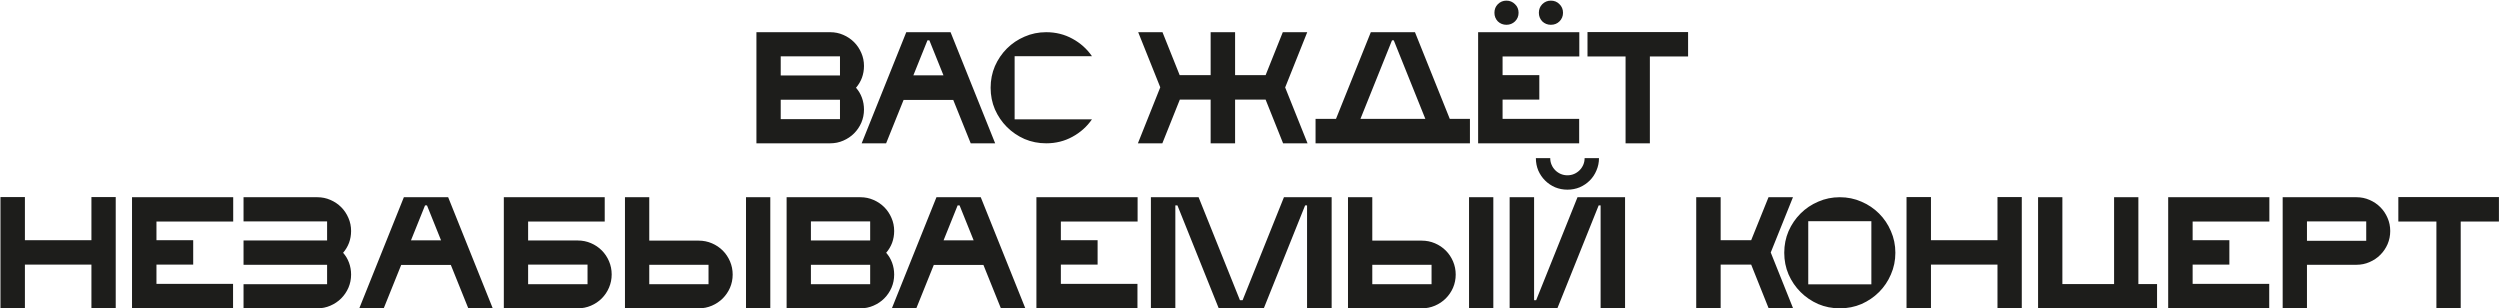
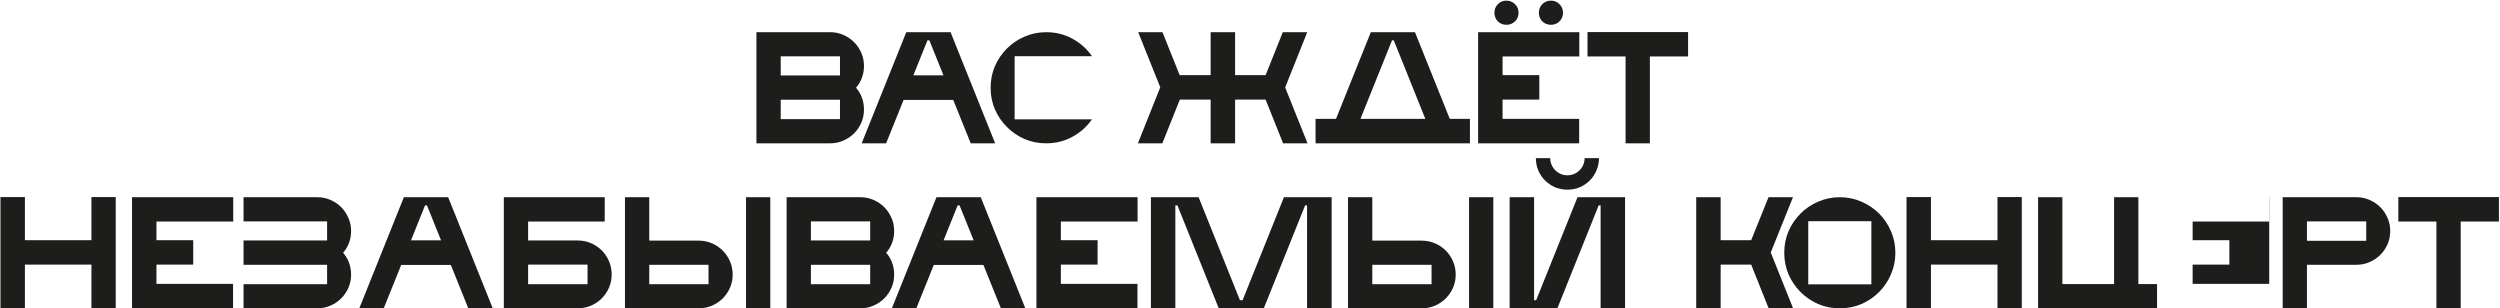
<svg xmlns="http://www.w3.org/2000/svg" width="1727" height="213" viewBox="0 0 1727 213" fill="none">
-   <path d="M522.54 22.242H573.507C576.714 22.242 579.716 22.856 582.514 24.084C585.379 25.312 587.87 26.984 589.985 29.099C592.1 31.214 593.772 33.704 595 36.57C596.228 39.367 596.842 42.369 596.842 45.576C596.842 48.442 596.364 51.171 595.409 53.764C594.454 56.288 593.089 58.574 591.315 60.621C593.089 62.599 594.454 64.885 595.409 67.478C596.364 70.071 596.842 72.8 596.842 75.665C596.842 78.872 596.228 81.909 595 84.774C593.772 87.572 592.1 90.028 589.985 92.143C587.87 94.258 585.379 95.93 582.514 97.158C579.716 98.386 576.714 99 573.507 99H522.54V22.242ZM580.262 68.911H539.324V82.318H580.262V68.911ZM539.324 52.126H580.262V38.924H539.324V52.126ZM626.05 22.242H656.651L687.457 99H670.57L658.493 69.013H624.208L612.131 99H595.244L626.05 22.242ZM651.739 52.024L642.016 27.871H640.685L630.963 52.024H651.739ZM684.324 60.621C684.324 55.299 685.313 50.318 687.292 45.678C689.339 41.039 692.102 36.979 695.582 33.499C699.062 30.02 703.121 27.291 707.761 25.312C712.401 23.265 717.381 22.242 722.703 22.242C729.322 22.242 735.36 23.743 740.818 26.745C746.345 29.747 750.848 33.772 754.328 38.821H700.904V82.42H754.328C750.848 87.469 746.345 91.495 740.818 94.497C735.36 97.499 729.322 99 722.703 99C717.381 99 712.401 98.011 707.761 96.032C703.121 93.985 699.062 91.222 695.582 87.742C692.102 84.262 689.339 80.203 687.292 75.563C685.313 70.924 684.324 65.943 684.324 60.621ZM903.041 22.242L887.791 60.416L903.245 99H886.359L874.282 68.808H853.199V99H836.312V68.808H815.024L802.948 99H786.061L801.515 60.314L786.266 22.242H803.05L814.922 51.922H836.312V22.242H853.199V51.922H874.282L886.154 22.242H903.041ZM946.961 22.242H977.46L1001.51 82.113H1015.43V99H908.786V82.113H922.91L946.961 22.242ZM984.624 82.113L962.824 27.871H961.596L939.797 82.113H984.624ZM1037.98 82.113H1090.89V99H1021.09V22.242H1090.99V39.026H1037.98V51.922H1063.36V68.808H1037.98V82.113ZM1079.73 8.834C1079.73 11.154 1078.91 13.133 1077.28 14.771C1075.71 16.34 1073.73 17.124 1071.34 17.124C1069.02 17.124 1067.04 16.34 1065.4 14.771C1063.84 13.133 1063.05 11.154 1063.05 8.834C1063.05 6.446 1063.84 4.468 1065.4 2.898C1067.04 1.261 1069.02 0.442 1071.34 0.442C1073.73 0.442 1075.71 1.261 1077.28 2.898C1078.91 4.468 1079.73 6.446 1079.73 8.834ZM1032.35 8.834C1032.35 6.446 1033.13 4.468 1034.7 2.898C1036.34 1.261 1038.32 0.442 1040.64 0.442C1042.96 0.442 1044.94 1.261 1046.57 2.898C1048.21 4.468 1049.03 6.446 1049.03 8.834C1049.03 11.154 1048.21 13.133 1046.57 14.771C1044.94 16.34 1042.96 17.124 1040.64 17.124C1038.32 17.124 1036.34 16.34 1034.7 14.771C1033.13 13.133 1032.35 11.154 1032.35 8.834ZM1166.13 39.026H1139.73V99H1122.94V39.026H1096.64V22.139H1166.13V39.026ZM63.158 165.922V136.139H79.943V212.795H63.158V182.808H17.206V213H0.319V136.139H17.206V165.922H63.158ZM133.466 182.808H108.084V196.113H160.997V213H91.198V136.242H161.099V153.026H108.084V165.922H133.466V182.808ZM168.236 136.242H219.203C222.41 136.242 225.412 136.856 228.21 138.084C231.075 139.312 233.566 140.984 235.681 143.099C237.796 145.214 239.468 147.704 240.696 150.57C241.924 153.367 242.538 156.369 242.538 159.576C242.538 162.442 242.06 165.171 241.105 167.764C240.15 170.288 238.785 172.574 237.011 174.621C238.785 176.599 240.15 178.885 241.105 181.478C242.06 184.071 242.538 186.8 242.538 189.665C242.538 192.872 241.924 195.908 240.696 198.774C239.468 201.572 237.796 204.028 235.681 206.143C233.566 208.258 231.075 209.93 228.21 211.158C225.412 212.386 222.41 213 219.203 213H168.236V196.318H225.958V182.911H168.236V166.126H225.958V152.924H168.236V136.242ZM278.99 136.242H309.591L340.397 213H323.51L311.433 183.013H277.148L265.071 213H248.185L278.99 136.242ZM304.679 166.024L294.956 141.871H293.625L283.903 166.024H304.679ZM364.827 153.026V166.126H399.112C402.319 166.126 405.355 166.74 408.221 167.968C411.087 169.197 413.577 170.868 415.692 172.983C417.807 175.098 419.479 177.589 420.707 180.454C421.935 183.32 422.549 186.356 422.549 189.563C422.549 192.77 421.935 195.806 420.707 198.672C419.479 201.537 417.807 204.028 415.692 206.143C413.577 208.258 411.087 209.93 408.221 211.158C405.355 212.386 402.319 213 399.112 213H348.042V136.242H417.739V153.026H364.827ZM364.827 196.318H405.867V182.808H364.827V196.318ZM506.129 189.665C506.129 192.872 505.515 195.908 504.287 198.774C503.059 201.572 501.388 204.028 499.272 206.143C497.157 208.258 494.667 209.93 491.801 211.158C488.936 212.386 485.899 213 482.693 213H431.725V136.242H448.51V166.229H482.693C485.899 166.229 488.936 166.843 491.801 168.071C494.667 169.299 497.157 170.971 499.272 173.086C501.388 175.201 503.059 177.691 504.287 180.557C505.515 183.422 506.129 186.459 506.129 189.665ZM532.125 136.242V213H515.34V136.242H532.125ZM448.51 196.318H489.447V182.911H448.51V196.318ZM543.392 136.242H594.36C597.567 136.242 600.569 136.856 603.366 138.084C606.232 139.312 608.722 140.984 610.837 143.099C612.953 145.214 614.624 147.704 615.852 150.57C617.081 153.367 617.695 156.369 617.695 159.576C617.695 162.442 617.217 165.171 616.262 167.764C615.307 170.288 613.942 172.574 612.168 174.621C613.942 176.599 615.307 178.885 616.262 181.478C617.217 184.071 617.695 186.8 617.695 189.665C617.695 192.872 617.081 195.908 615.852 198.774C614.624 201.572 612.953 204.028 610.837 206.143C608.722 208.258 606.232 209.93 603.366 211.158C600.569 212.386 597.567 213 594.36 213H543.392V136.242ZM601.115 182.911H560.177V196.318H601.115V182.911ZM560.177 166.126H601.115V152.924H560.177V166.126ZM646.903 136.242H677.504L708.309 213H691.423L679.346 183.013H645.061L632.984 213H616.097L646.903 136.242ZM672.591 166.024L662.869 141.871H661.538L651.815 166.024H672.591ZM758.223 182.808H732.842V196.113H785.754V213H715.955V136.242H785.856V153.026H732.842V165.922H758.223V182.808ZM858.391 207.371L886.945 136.242H919.9V213H902.911V141.871H901.581L873.027 213H841.914L813.36 141.871H811.927V213H795.04V136.242H827.995L856.549 207.371H858.391ZM1005.6 189.665C1005.6 192.872 1004.98 195.908 1003.76 198.774C1002.53 201.572 1000.86 204.028 998.742 206.143C996.626 208.258 994.136 209.93 991.27 211.158C988.405 212.386 985.369 213 982.162 213H931.194V136.242H947.979V166.229H982.162C985.369 166.229 988.405 166.843 991.27 168.071C994.136 169.299 996.626 170.971 998.742 173.086C1000.86 175.201 1002.53 177.691 1003.76 180.557C1004.98 183.422 1005.6 186.459 1005.6 189.665ZM1031.59 136.242V213H1014.81V136.242H1031.59ZM947.979 196.318H988.917V182.911H947.979V196.318ZM1122.59 136.242V213H1105.7V141.871H1104.37L1075.82 213H1042.86V136.242H1059.75V207.371H1061.18L1089.74 136.242H1122.59ZM1094.65 109.223H1104.58C1104.58 112.225 1104 115.056 1102.84 117.717C1101.74 120.378 1100.21 122.698 1098.23 124.677C1096.25 126.655 1093.93 128.225 1091.27 129.385C1088.61 130.476 1085.78 131.022 1082.78 131.022C1079.77 131.022 1076.94 130.476 1074.28 129.385C1071.62 128.225 1069.3 126.655 1067.32 124.677C1065.34 122.698 1063.77 120.378 1062.61 117.717C1061.52 115.056 1060.98 112.225 1060.98 109.223H1070.9C1070.9 110.86 1071.21 112.395 1071.83 113.828C1072.44 115.261 1073.29 116.523 1074.38 117.615C1075.48 118.707 1076.74 119.559 1078.17 120.174C1079.6 120.788 1081.14 121.095 1082.78 121.095C1084.41 121.095 1085.95 120.788 1087.38 120.174C1088.81 119.559 1090.08 118.707 1091.17 117.615C1092.26 116.523 1093.11 115.261 1093.73 113.828C1094.34 112.395 1094.65 110.86 1094.65 109.223ZM1209.72 182.808H1188.63V213H1171.75V136.242H1188.63V165.922H1209.72L1221.69 136.242H1238.58L1223.23 174.416L1238.68 213H1221.79L1209.72 182.808ZM1270.94 136.242C1276.26 136.242 1281.24 137.265 1285.88 139.312C1290.52 141.291 1294.58 144.02 1298.06 147.5C1301.54 150.979 1304.27 155.039 1306.25 159.679C1308.29 164.318 1309.32 169.299 1309.32 174.621C1309.32 179.943 1308.29 184.923 1306.25 189.563C1304.27 194.203 1301.54 198.262 1298.06 201.742C1294.58 205.222 1290.52 207.985 1285.88 210.032C1281.24 212.011 1276.26 213 1270.94 213C1265.62 213 1260.64 212.011 1256 210.032C1251.36 207.985 1247.3 205.222 1243.82 201.742C1240.34 198.262 1237.57 194.203 1235.53 189.563C1233.55 184.923 1232.56 179.943 1232.56 174.621C1232.56 169.299 1233.55 164.318 1235.53 159.679C1237.57 155.039 1240.34 150.979 1243.82 147.5C1247.3 144.02 1251.36 141.291 1256 139.312C1260.64 137.265 1265.62 136.242 1270.94 136.242ZM1292.74 152.821H1249.14V196.42H1292.74V152.821ZM1379.86 165.922V136.139H1396.65V212.795H1379.86V182.808H1333.91V213H1317.03V136.139H1333.91V165.922H1379.86ZM1490.09 213H1407.9V136.242H1424.69V196.215H1460.41V136.242H1477.19V196.215H1490.09V213ZM1540.05 182.808H1514.67V196.113H1567.58V213H1497.78V136.242H1567.68V153.026H1514.67V165.922H1540.05V182.808ZM1627.84 182.911H1593.65V213H1576.87V136.242H1627.84C1631.04 136.242 1634.04 136.856 1636.84 138.084C1639.71 139.312 1642.2 140.984 1644.31 143.099C1646.43 145.214 1648.1 147.704 1649.33 150.57C1650.56 153.367 1651.17 156.369 1651.17 159.576C1651.17 162.783 1650.56 165.819 1649.33 168.685C1648.1 171.482 1646.43 173.939 1644.31 176.054C1642.2 178.169 1639.71 179.84 1636.84 181.069C1634.04 182.297 1631.04 182.911 1627.84 182.911ZM1593.65 152.924V166.331H1634.59V152.924H1593.65ZM1726.26 153.026H1699.86V213H1683.07V153.026H1656.77V136.139H1726.26V153.026Z" fill="#1D1D1B" />
+   <path d="M522.54 22.242H573.507C576.714 22.242 579.716 22.856 582.514 24.084C585.379 25.312 587.87 26.984 589.985 29.099C592.1 31.214 593.772 33.704 595 36.57C596.228 39.367 596.842 42.369 596.842 45.576C596.842 48.442 596.364 51.171 595.409 53.764C594.454 56.288 593.089 58.574 591.315 60.621C593.089 62.599 594.454 64.885 595.409 67.478C596.364 70.071 596.842 72.8 596.842 75.665C596.842 78.872 596.228 81.909 595 84.774C593.772 87.572 592.1 90.028 589.985 92.143C587.87 94.258 585.379 95.93 582.514 97.158C579.716 98.386 576.714 99 573.507 99H522.54V22.242ZM580.262 68.911H539.324V82.318H580.262V68.911ZM539.324 52.126H580.262V38.924H539.324V52.126ZM626.05 22.242H656.651L687.457 99H670.57L658.493 69.013H624.208L612.131 99H595.244L626.05 22.242ZM651.739 52.024L642.016 27.871H640.685L630.963 52.024H651.739ZM684.324 60.621C684.324 55.299 685.313 50.318 687.292 45.678C689.339 41.039 692.102 36.979 695.582 33.499C699.062 30.02 703.121 27.291 707.761 25.312C712.401 23.265 717.381 22.242 722.703 22.242C729.322 22.242 735.36 23.743 740.818 26.745C746.345 29.747 750.848 33.772 754.328 38.821H700.904V82.42H754.328C750.848 87.469 746.345 91.495 740.818 94.497C735.36 97.499 729.322 99 722.703 99C717.381 99 712.401 98.011 707.761 96.032C703.121 93.985 699.062 91.222 695.582 87.742C692.102 84.262 689.339 80.203 687.292 75.563C685.313 70.924 684.324 65.943 684.324 60.621ZM903.041 22.242L887.791 60.416L903.245 99H886.359L874.282 68.808H853.199V99H836.312V68.808H815.024L802.948 99H786.061L801.515 60.314L786.266 22.242H803.05L814.922 51.922H836.312V22.242H853.199V51.922H874.282L886.154 22.242H903.041ZM946.961 22.242H977.46L1001.51 82.113H1015.43V99H908.786V82.113H922.91L946.961 22.242ZM984.624 82.113L962.824 27.871H961.596L939.797 82.113H984.624ZM1037.98 82.113H1090.89V99H1021.09V22.242H1090.99V39.026H1037.98V51.922H1063.36V68.808H1037.98V82.113ZM1079.73 8.834C1079.73 11.154 1078.91 13.133 1077.28 14.771C1075.71 16.34 1073.73 17.124 1071.34 17.124C1069.02 17.124 1067.04 16.34 1065.4 14.771C1063.84 13.133 1063.05 11.154 1063.05 8.834C1063.05 6.446 1063.84 4.468 1065.4 2.898C1067.04 1.261 1069.02 0.442 1071.34 0.442C1073.73 0.442 1075.71 1.261 1077.28 2.898C1078.91 4.468 1079.73 6.446 1079.73 8.834ZM1032.35 8.834C1032.35 6.446 1033.13 4.468 1034.7 2.898C1036.34 1.261 1038.32 0.442 1040.64 0.442C1042.96 0.442 1044.94 1.261 1046.57 2.898C1048.21 4.468 1049.03 6.446 1049.03 8.834C1049.03 11.154 1048.21 13.133 1046.57 14.771C1044.94 16.34 1042.96 17.124 1040.64 17.124C1038.32 17.124 1036.34 16.34 1034.7 14.771C1033.13 13.133 1032.35 11.154 1032.35 8.834ZM1166.13 39.026H1139.73V99H1122.94V39.026H1096.64V22.139H1166.13V39.026ZM63.158 165.922V136.139H79.943V212.795H63.158V182.808H17.206V213H0.319V136.139H17.206V165.922H63.158ZM133.466 182.808H108.084V196.113H160.997V213H91.198V136.242H161.099V153.026H108.084V165.922H133.466V182.808ZM168.236 136.242H219.203C222.41 136.242 225.412 136.856 228.21 138.084C231.075 139.312 233.566 140.984 235.681 143.099C237.796 145.214 239.468 147.704 240.696 150.57C241.924 153.367 242.538 156.369 242.538 159.576C242.538 162.442 242.06 165.171 241.105 167.764C240.15 170.288 238.785 172.574 237.011 174.621C238.785 176.599 240.15 178.885 241.105 181.478C242.06 184.071 242.538 186.8 242.538 189.665C242.538 192.872 241.924 195.908 240.696 198.774C239.468 201.572 237.796 204.028 235.681 206.143C233.566 208.258 231.075 209.93 228.21 211.158C225.412 212.386 222.41 213 219.203 213H168.236V196.318H225.958V182.911H168.236V166.126H225.958V152.924H168.236V136.242ZM278.99 136.242H309.591L340.397 213H323.51L311.433 183.013H277.148L265.071 213H248.185L278.99 136.242ZM304.679 166.024L294.956 141.871H293.625L283.903 166.024H304.679ZM364.827 153.026V166.126H399.112C402.319 166.126 405.355 166.74 408.221 167.968C411.087 169.197 413.577 170.868 415.692 172.983C417.807 175.098 419.479 177.589 420.707 180.454C421.935 183.32 422.549 186.356 422.549 189.563C422.549 192.77 421.935 195.806 420.707 198.672C419.479 201.537 417.807 204.028 415.692 206.143C413.577 208.258 411.087 209.93 408.221 211.158C405.355 212.386 402.319 213 399.112 213H348.042V136.242H417.739V153.026H364.827ZM364.827 196.318H405.867V182.808H364.827V196.318ZM506.129 189.665C506.129 192.872 505.515 195.908 504.287 198.774C503.059 201.572 501.388 204.028 499.272 206.143C497.157 208.258 494.667 209.93 491.801 211.158C488.936 212.386 485.899 213 482.693 213H431.725V136.242H448.51V166.229H482.693C485.899 166.229 488.936 166.843 491.801 168.071C494.667 169.299 497.157 170.971 499.272 173.086C501.388 175.201 503.059 177.691 504.287 180.557C505.515 183.422 506.129 186.459 506.129 189.665ZM532.125 136.242V213H515.34V136.242H532.125ZM448.51 196.318H489.447V182.911H448.51V196.318ZM543.392 136.242H594.36C597.567 136.242 600.569 136.856 603.366 138.084C606.232 139.312 608.722 140.984 610.837 143.099C612.953 145.214 614.624 147.704 615.852 150.57C617.081 153.367 617.695 156.369 617.695 159.576C617.695 162.442 617.217 165.171 616.262 167.764C615.307 170.288 613.942 172.574 612.168 174.621C613.942 176.599 615.307 178.885 616.262 181.478C617.217 184.071 617.695 186.8 617.695 189.665C617.695 192.872 617.081 195.908 615.852 198.774C614.624 201.572 612.953 204.028 610.837 206.143C608.722 208.258 606.232 209.93 603.366 211.158C600.569 212.386 597.567 213 594.36 213H543.392V136.242ZM601.115 182.911H560.177V196.318H601.115V182.911ZM560.177 166.126H601.115V152.924H560.177V166.126ZM646.903 136.242H677.504L708.309 213H691.423L679.346 183.013H645.061L632.984 213H616.097L646.903 136.242ZM672.591 166.024L662.869 141.871H661.538L651.815 166.024H672.591ZM758.223 182.808H732.842V196.113H785.754V213H715.955V136.242H785.856V153.026H732.842V165.922H758.223V182.808ZM858.391 207.371L886.945 136.242H919.9V213H902.911V141.871H901.581L873.027 213H841.914L813.36 141.871H811.927V213H795.04V136.242H827.995L856.549 207.371H858.391ZM1005.6 189.665C1005.6 192.872 1004.98 195.908 1003.76 198.774C1002.53 201.572 1000.86 204.028 998.742 206.143C996.626 208.258 994.136 209.93 991.27 211.158C988.405 212.386 985.369 213 982.162 213H931.194V136.242H947.979V166.229H982.162C985.369 166.229 988.405 166.843 991.27 168.071C994.136 169.299 996.626 170.971 998.742 173.086C1000.86 175.201 1002.53 177.691 1003.76 180.557C1004.98 183.422 1005.6 186.459 1005.6 189.665ZM1031.59 136.242V213H1014.81V136.242H1031.59ZM947.979 196.318H988.917V182.911H947.979V196.318ZM1122.59 136.242V213H1105.7V141.871H1104.37L1075.82 213H1042.86V136.242H1059.75V207.371H1061.18L1089.74 136.242H1122.59ZM1094.65 109.223H1104.58C1104.58 112.225 1104 115.056 1102.84 117.717C1101.74 120.378 1100.21 122.698 1098.23 124.677C1096.25 126.655 1093.93 128.225 1091.27 129.385C1088.61 130.476 1085.78 131.022 1082.78 131.022C1079.77 131.022 1076.94 130.476 1074.28 129.385C1071.62 128.225 1069.3 126.655 1067.32 124.677C1065.34 122.698 1063.77 120.378 1062.61 117.717C1061.52 115.056 1060.98 112.225 1060.98 109.223H1070.9C1070.9 110.86 1071.21 112.395 1071.83 113.828C1072.44 115.261 1073.29 116.523 1074.38 117.615C1075.48 118.707 1076.74 119.559 1078.17 120.174C1079.6 120.788 1081.14 121.095 1082.78 121.095C1084.41 121.095 1085.95 120.788 1087.38 120.174C1088.81 119.559 1090.08 118.707 1091.17 117.615C1092.26 116.523 1093.11 115.261 1093.73 113.828C1094.34 112.395 1094.65 110.86 1094.65 109.223ZM1209.72 182.808H1188.63V213H1171.75V136.242H1188.63V165.922H1209.72L1221.69 136.242H1238.58L1223.23 174.416L1238.68 213H1221.79L1209.72 182.808ZM1270.94 136.242C1276.26 136.242 1281.24 137.265 1285.88 139.312C1290.52 141.291 1294.58 144.02 1298.06 147.5C1301.54 150.979 1304.27 155.039 1306.25 159.679C1308.29 164.318 1309.32 169.299 1309.32 174.621C1309.32 179.943 1308.29 184.923 1306.25 189.563C1304.27 194.203 1301.54 198.262 1298.06 201.742C1294.58 205.222 1290.52 207.985 1285.88 210.032C1281.24 212.011 1276.26 213 1270.94 213C1265.62 213 1260.64 212.011 1256 210.032C1251.36 207.985 1247.3 205.222 1243.82 201.742C1240.34 198.262 1237.57 194.203 1235.53 189.563C1233.55 184.923 1232.56 179.943 1232.56 174.621C1232.56 169.299 1233.55 164.318 1235.53 159.679C1237.57 155.039 1240.34 150.979 1243.82 147.5C1247.3 144.02 1251.36 141.291 1256 139.312C1260.64 137.265 1265.62 136.242 1270.94 136.242ZM1292.74 152.821H1249.14V196.42H1292.74V152.821ZM1379.86 165.922V136.139H1396.65V212.795H1379.86V182.808H1333.91V213H1317.03V136.139H1333.91V165.922H1379.86ZM1490.09 213H1407.9V136.242H1424.69V196.215H1460.41V136.242H1477.19V196.215H1490.09V213ZM1540.05 182.808H1514.67V196.113H1567.58V213V136.242H1567.68V153.026H1514.67V165.922H1540.05V182.808ZM1627.84 182.911H1593.65V213H1576.87V136.242H1627.84C1631.04 136.242 1634.04 136.856 1636.84 138.084C1639.71 139.312 1642.2 140.984 1644.31 143.099C1646.43 145.214 1648.1 147.704 1649.33 150.57C1650.56 153.367 1651.17 156.369 1651.17 159.576C1651.17 162.783 1650.56 165.819 1649.33 168.685C1648.1 171.482 1646.43 173.939 1644.31 176.054C1642.2 178.169 1639.71 179.84 1636.84 181.069C1634.04 182.297 1631.04 182.911 1627.84 182.911ZM1593.65 152.924V166.331H1634.59V152.924H1593.65ZM1726.26 153.026H1699.86V213H1683.07V153.026H1656.77V136.139H1726.26V153.026Z" fill="#1D1D1B" />
</svg>